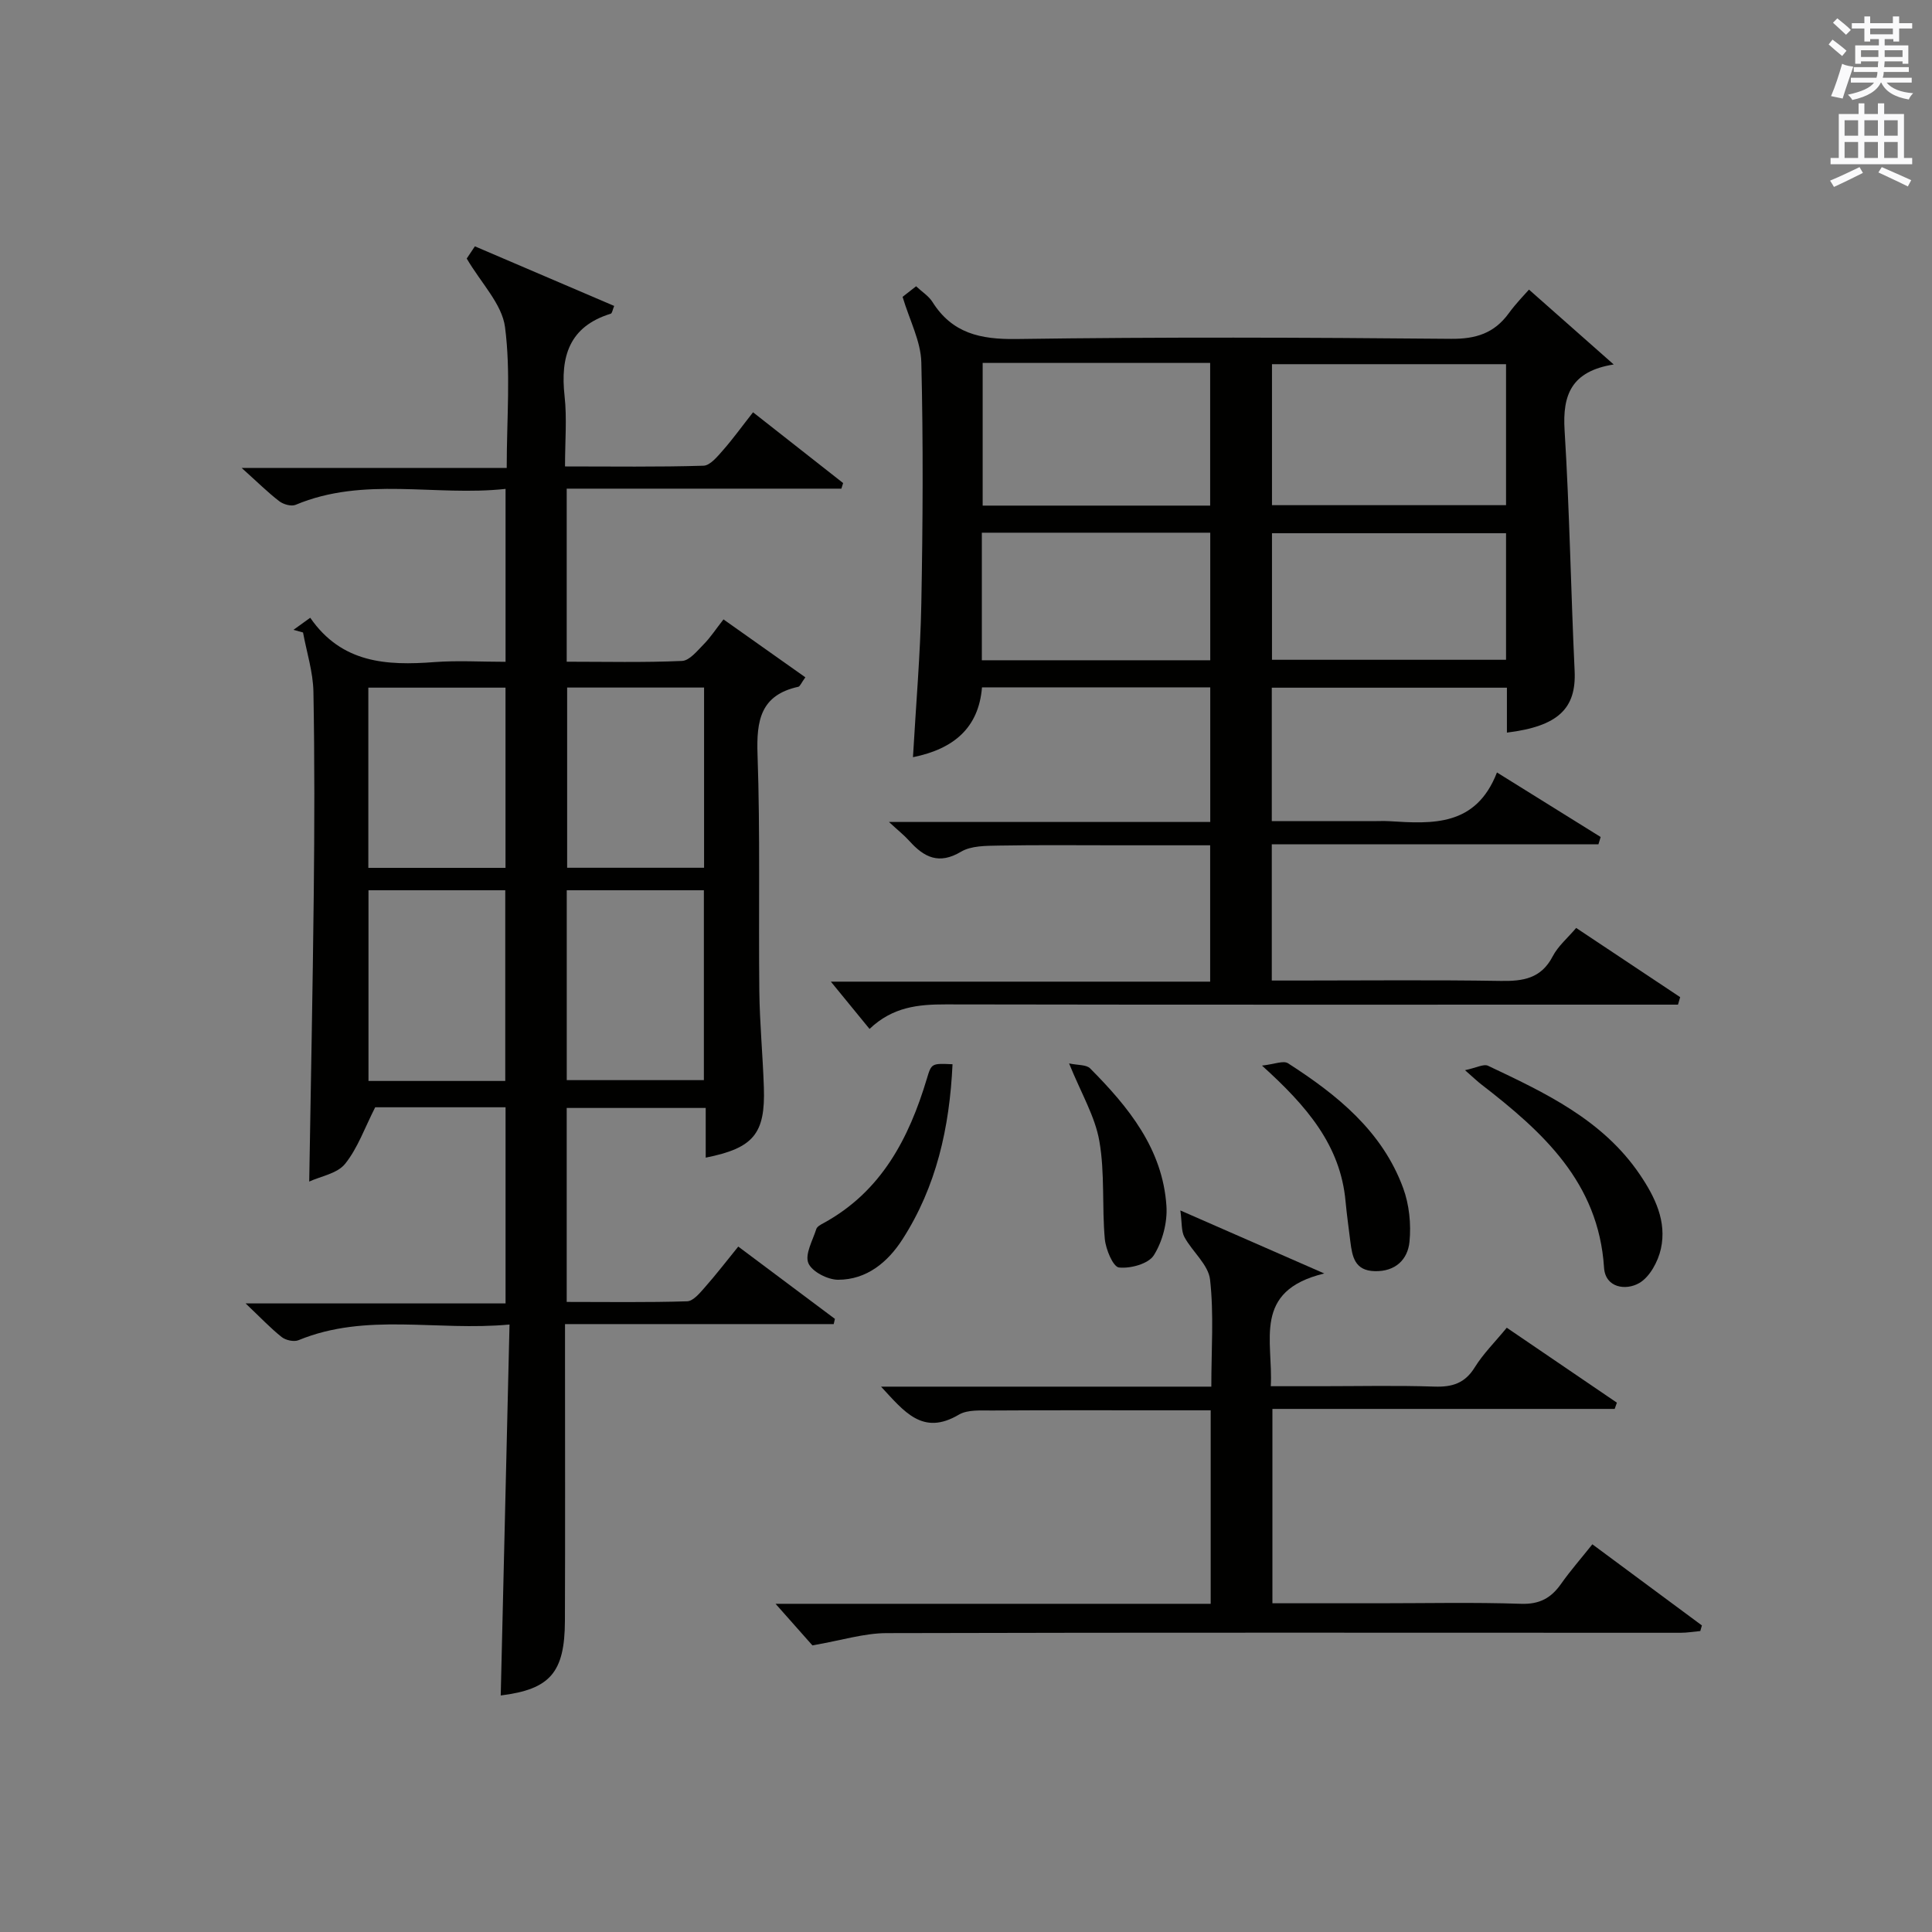
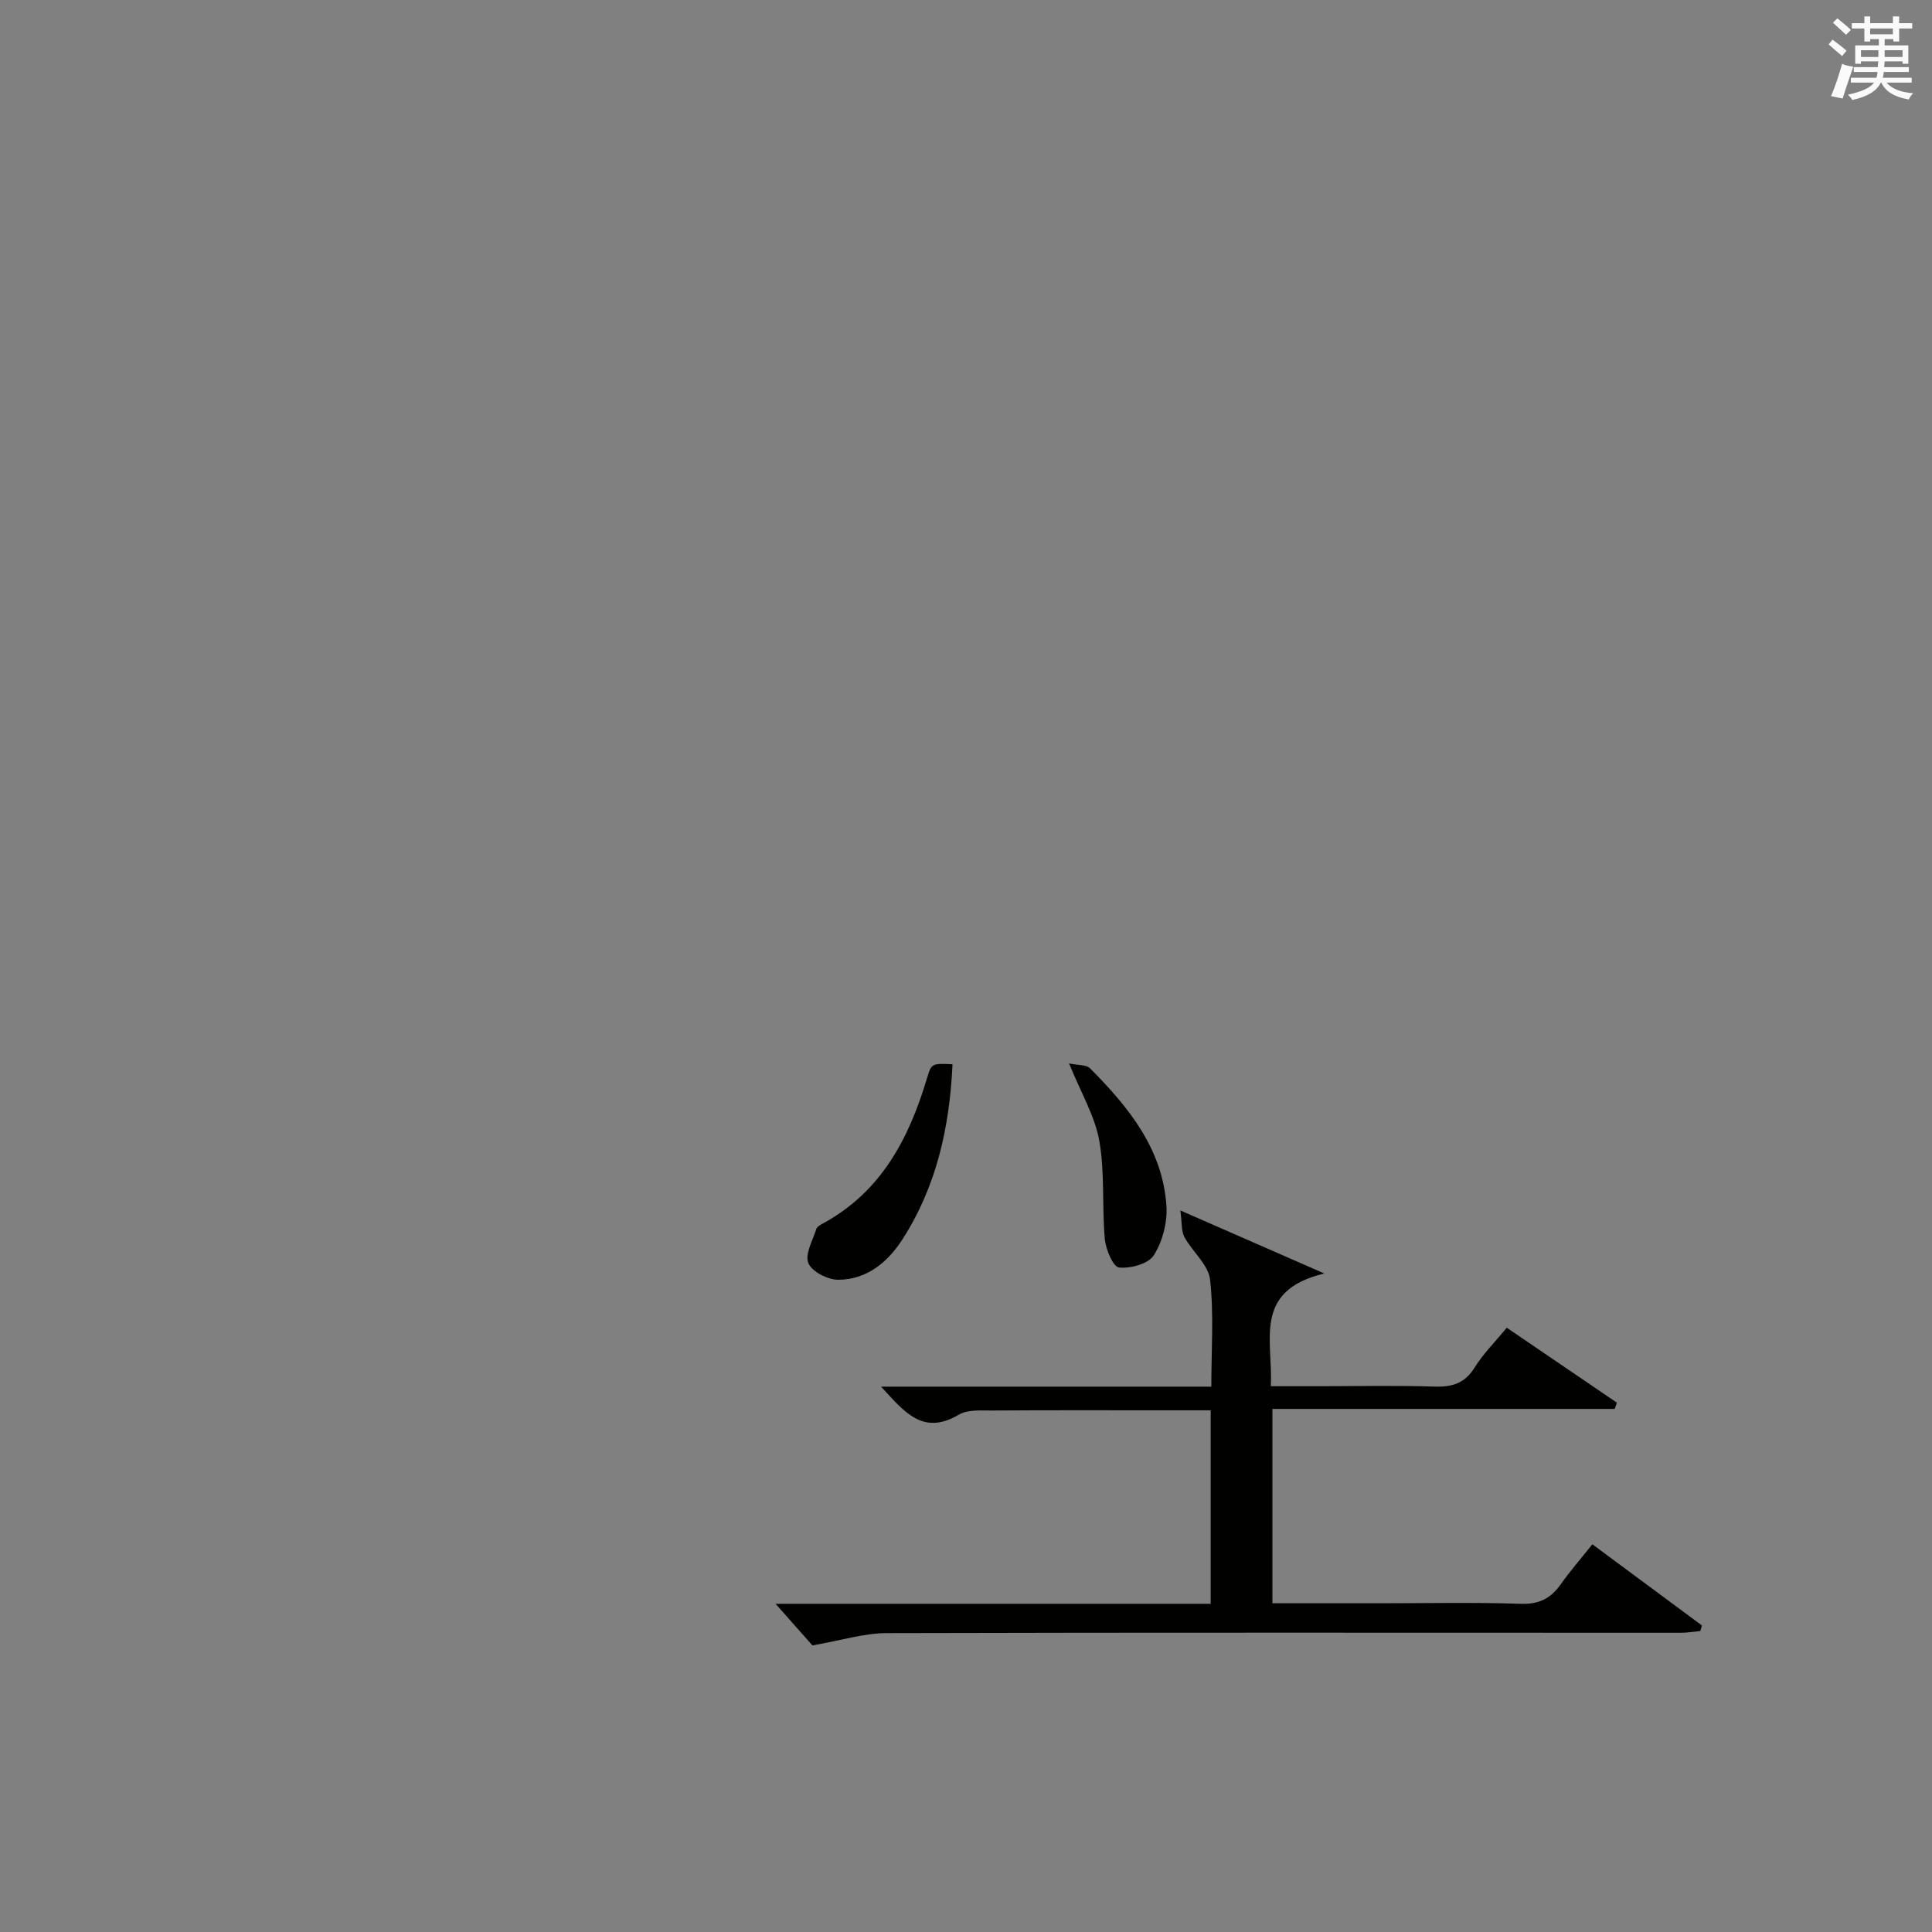
<svg xmlns="http://www.w3.org/2000/svg" version="1.1" id="漢-ZDIC-典" x="0px" y="0px" viewBox="0 0 400 400" style="enable-background:new 0 0 400 400;" xml:space="preserve">
  <rect x="0" y="0" width="400" height="400" fill="#808080" stroke="none" />
  <style type="text/css">
	.st1{fill:#010100;}
	.st2{fill:#fafafb;}
</style>
  <g>
-     <path class="st1" d="M149.79,128.24c5.95,4.21,11.41,8.07,16.95,11.99c-0.89,1.23-1.11,1.89-1.46,1.96c-7.83,1.72-8.69,6.99-8.44,14.05   c0.57,16.31,0.19,32.65,0.37,48.98c0.08,6.65,0.72,13.29,0.94,19.93c0.32,9.6-2.15,12.55-12.04,14.53c0-3.34,0-6.62,0-10.29   c-9.66,0-19.05,0-28.78,0c0,13.15,0,26.37,0,40.16c8.36,0,16.66,0.13,24.94-0.13c1.26-0.04,2.64-1.73,3.67-2.9   c2.29-2.59,4.41-5.35,6.91-8.43c6.83,5.11,13.42,10.04,20.01,14.97c-0.08,0.36-0.16,0.72-0.25,1.08c-18.32,0-36.64,0-55.63,0   c0,2.46,0,4.21,0,5.97c0,18.5,0.05,36.99-0.02,55.49c-0.04,10.72-3.1,14.16-13.29,15.43c0.6-25.3,1.2-50.62,1.82-76.8   c-15.13,1.41-29.66-2.53-43.68,3.24c-0.94,0.39-2.64,0.02-3.48-0.64c-2.32-1.84-4.36-4.01-7.48-6.97c18.58,0,36.05,0,53.82,0   c0-13.94,0-27.15,0-40.61c-9.45,0-18.72,0-26.99,0c-2.17,4.26-3.62,8.47-6.24,11.72c-1.62,2.01-5.04,2.56-7.42,3.66   c0.33-20.27,0.73-39.85,0.94-59.44c0.15-14,0.19-28-0.07-41.99c-0.08-4.1-1.4-8.17-2.15-12.25c-0.66-0.18-1.32-0.37-1.98-0.55   c1.14-0.82,2.28-1.65,3.47-2.5c6.52,9.43,15.82,9.93,25.71,9.18c4.78-0.36,9.61-0.06,14.73-0.06c0-11.89,0-23.44,0-35.8   c-14.57,1.59-29.3-2.65-43.47,3.3c-0.89,0.37-2.52-0.09-3.37-0.74c-2.36-1.81-4.49-3.93-7.8-6.9c18.95,0,36.73,0,54.88,0   c0-10.28,0.86-19.85-0.35-29.15c-0.62-4.78-4.93-9.08-7.93-14.2c0.09-0.13,0.8-1.19,1.69-2.53c9.65,4.13,19.19,8.21,28.84,12.34   c-0.33,0.79-0.42,1.52-0.71,1.61c-8.64,2.66-10.46,8.91-9.56,17.06c0.51,4.59,0.09,9.29,0.09,14.56c9.77,0,19.23,0.14,28.67-0.15   c1.39-0.04,2.9-1.92,4.05-3.22c2.07-2.35,3.91-4.92,6.21-7.84c6.33,4.97,12.49,9.81,18.65,14.65c-0.12,0.39-0.24,0.77-0.36,1.16   c-18.84,0-37.68,0-56.87,0c0,12.21,0,23.75,0,35.83c8,0,15.95,0.19,23.88-0.16c1.54-0.07,3.13-2.07,4.46-3.42   C147.08,132,148.17,130.3,149.79,128.24z M104.61,223.8c0-13.46,0-26.47,0-39.48c-9.63,0-18.86,0-28.32,0c0,13.27,0,26.28,0,39.48   C85.83,223.8,95.07,223.8,104.61,223.8z M117.34,184.32c0,13.38,0,26.39,0,39.31c9.71,0,19.08,0,28.39,0c0-13.27,0-26.17,0-39.31   C136.24,184.32,127.01,184.32,117.34,184.32z M104.66,179.68c0-12.7,0-25.04,0-37.31c-9.71,0-19.07,0-28.4,0   c0,12.6,0,24.83,0,37.31C85.75,179.68,94.98,179.68,104.66,179.68z M145.77,142.35c-9.77,0-19.13,0-28.35,0c0,12.7,0,25.04,0,37.31   c9.65,0,18.89,0,28.35,0C145.77,167.15,145.77,154.92,145.77,142.35z" />
-     <path class="st1" d="M189.02,156.77c0.62-10.88,1.53-21.32,1.73-31.77c0.31-16.66,0.41-33.34,0-49.99c-0.11-4.35-2.41-8.65-3.88-13.55   c0.39-0.3,1.52-1.19,2.8-2.19c1.27,1.19,2.62,2.03,3.38,3.24c4.1,6.51,9.93,7.78,17.37,7.68c29.99-0.43,60-0.32,89.99-0.04   c5.15,0.05,8.94-1.15,11.95-5.27c1.55-2.13,3.42-4.02,4.2-4.92c5.98,5.29,11.39,10.07,17.54,15.5c-8.77,1.4-10.62,6.29-10.17,13.6   c1.03,16.6,1.3,33.24,2.08,49.86c0.36,7.77-3.39,11.45-14.02,12.76c0-3,0-5.97,0-9.3c-16.36,0-32.4,0-48.68,0   c0,9.09,0,18.02,0,27.63c7.01,0,13.94,0,20.87,0c1.17,0,2.34-0.06,3.5,0.01c8.97,0.56,17.91,1.09,22.25-10.09   c7.67,4.77,14.57,9.07,21.47,13.36c-0.15,0.5-0.31,1.01-0.46,1.51c-22.46,0-44.93,0-67.63,0c0,9.66,0,18.59,0,28.21   c1.85,0,3.61,0,5.38,0c14,0,28-0.15,42,0.08c4.66,0.08,8.39-0.49,10.78-5.09c1.11-2.14,3.11-3.81,4.86-5.88   c7.32,4.88,14.43,9.6,21.53,14.33c-0.15,0.52-0.3,1.03-0.45,1.55c-1.7,0-3.41,0-5.11,0c-48.83,0-97.67,0.04-146.5-0.05   c-5.66-0.01-10.97,0.5-15.77,5.08c-2.84-3.47-5.53-6.76-8.01-9.79c25.41,0,51.78,0,78.53,0c0-9.51,0-18.56,0-28.23   c-6.44,0-12.88,0-19.32,0c-8.17,0-16.33-0.09-24.5,0.06c-2.62,0.05-5.66,0.02-7.76,1.27c-4.58,2.73-7.65,1.16-10.69-2.22   c-1.06-1.18-2.33-2.18-4.23-3.94c22.69,0,44.42,0,66.52,0c0-9.47,0-18.52,0-27.87c-15.65,0-31.25,0-47.26,0   C202.63,150.69,197.47,155.06,189.02,156.77z M311.81,75.4c-16.49,0-32.5,0-48.46,0c0,9.99,0,19.58,0,29.19   c16.31,0,32.33,0,48.46,0C311.81,94.73,311.81,85.26,311.81,75.4z M203.45,75.14c0,10.21,0,19.92,0,29.54c15.96,0,31.53,0,47.1,0   c0-10.03,0-19.74,0-29.54C234.71,75.14,219.26,75.14,203.45,75.14z M311.81,110.4c-16.48,0-32.5,0-48.46,0c0,8.99,0,17.58,0,26.2   c16.31,0,32.33,0,48.46,0C311.81,127.74,311.81,119.27,311.81,110.4z M203.28,136.7c16.08,0,31.65,0,47.29,0   c0-9.01,0-17.71,0-26.41c-15.93,0-31.5,0-47.29,0C203.28,119.18,203.28,127.76,203.28,136.7z" />
    <path class="st1" d="M168.2,340.66c-1.71-1.93-4.43-5-7.63-8.61c30.18,0,60,0,90.09,0c0-13.54,0-26.45,0-40.06c-3.3,0-6.56,0-9.83,0   c-11.83,0-23.65-0.04-35.48,0.04c-2.3,0.01-5.01-0.21-6.83,0.86c-7.5,4.44-11.31-0.64-16.11-5.8c23.09,0,45.48,0,68.38,0   c0-7.68,0.55-15-0.26-22.16c-0.35-3.09-3.66-5.77-5.31-8.81c-0.67-1.25-0.49-2.95-0.84-5.51c10.27,4.5,19.03,8.33,29.8,13.05   c-14.97,3.6-10.54,13.96-11.08,23.34c3.59,0,7,0,10.42,0c7.83,0,15.66-0.18,23.48,0.08c3.67,0.12,6.29-0.68,8.33-3.98   c1.73-2.8,4.14-5.18,6.63-8.21c7.67,5.22,15.23,10.37,22.8,15.52c-0.15,0.43-0.31,0.86-0.46,1.29c-23.5,0-47,0-70.86,0   c0,13.62,0,26.66,0,40.24c7.44,0,14.72,0,22,0c9.83,0,19.66-0.22,29.48,0.11c3.83,0.13,6.22-1.19,8.29-4.14   c1.91-2.71,4.11-5.21,6.47-8.18c7.63,5.66,15.16,11.23,22.68,16.8c-0.11,0.39-0.22,0.78-0.33,1.16c-1.36,0.12-2.72,0.36-4.08,0.36   c-54.8,0-109.61-0.08-164.41,0.07C178.89,338.13,174.24,339.62,168.2,340.66z" />
-     <path class="st1" d="M303.31,221.57c2.35-0.49,3.86-1.34,4.76-0.92c11.84,5.61,23.77,11.18,31.47,22.57c3.13,4.63,5.58,9.67,4.33,15.33   c-0.58,2.63-2.3,5.83-4.48,7.09c-2.76,1.6-7.02,1.01-7.29-3.19c-1.14-17.68-12.71-28.11-25.39-37.92   C305.93,223.94,305.22,223.24,303.31,221.57z" />
    <path class="st1" d="M197.21,220.34c-0.61,13.19-3.37,25.36-10.35,36.23c-3.04,4.74-7.41,8.39-13.34,8.39c-2.16,0-5.44-1.69-6.16-3.45   c-0.75-1.83,0.9-4.69,1.65-7.06c0.17-0.52,0.94-0.92,1.52-1.23c11.93-6.53,17.65-17.5,21.37-29.9   C192.85,220.14,192.88,220.15,197.21,220.34z" />
-     <path class="st1" d="M261.28,220.62c2.56-0.28,4.44-1.1,5.39-0.48c10.16,6.53,19.49,14.03,23.83,25.81c1.27,3.44,1.68,7.5,1.32,11.15   c-0.36,3.65-2.89,6.19-7.19,6.08c-4.14-0.1-4.66-2.99-5.05-6.09c-0.34-2.79-0.74-5.58-1-8.38   C277.53,237.13,270.59,229.03,261.28,220.62z" />
    <path class="st1" d="M221.34,220.17c1.81,0.39,3.57,0.23,4.36,1.03c7.95,8,15.03,16.68,15.8,28.51c0.22,3.38-0.82,7.34-2.62,10.19   c-1.12,1.77-4.84,2.78-7.21,2.52c-1.22-0.14-2.73-3.75-2.93-5.9c-0.61-6.74,0.03-13.65-1.13-20.26   C226.73,231.16,223.87,226.41,221.34,220.17z" />
    <path class="st2" d="M378.6,9.2l0.8-1c0.9,0.7,1.9,1.4,2.9,2.3l-0.9,1.1C380.3,10.7,379.4,9.9,378.6,9.2z M379.1,19.9   c0.9-2.1,1.6-4.3,2.3-6.7c0.4,0.2,0.8,0.4,2.3,0.6c-0.7,2.1-1.5,4.3-2.2,6.6L379.1,19.9z M379.5,4.7l0.9-0.9c1,0.8,2,1.6,2.8,2.4   l-1,1C381.2,6.3,380.3,5.4,379.5,4.7z M392,3.4h1.2v1.4h2.7v1.1h-2.7v2.7H392V8.1h-1.8v1.3h4.9v3.8h-1.2v-0.5h-3.7   c0,0.4-0.1,0.9-0.1,1.2h5.1v1H390c0,0.5-0.1,0.9-0.2,1.2h6v1h-5.2c1.1,1.3,2.9,2,5.5,2.2c-0.4,0.4-0.7,0.8-0.9,1.3   c-2.9-0.5-4.8-1.6-5.7-3.5h-0.1c-0.8,1.7-2.7,2.9-5.9,3.6c-0.2-0.4-0.6-0.8-0.9-1.1c2.8-0.6,4.6-1.4,5.4-2.5h-4.8v-1h5.3   c0.1-0.3,0.2-0.7,0.2-1.2h-4.9v-1h5c0-0.4,0-0.8,0.1-1.2h-3.6v0.5h-1.2V9.4h4.9V8.1h-1.8v0.5H386V5.9h-2.6V4.8h2.6V3.4h1.2v1.4h4.7   V3.4z M385.3,11.8h3.6c0-0.4,0-0.9,0-1.4h-3.6V11.8z M387.2,7.1h4.7V5.9h-4.7V7.1z M393.9,10.4h-3.7c0,0.5,0,1,0,1.4h3.7V10.4z" />
-     <path class="st2" d="M384.7,21.4h1.3v2.2h2.8v-2.2h1.3v2.2h4.1v9.1h1.7V34h-16.9v-1.3h1.7v-9.1h4.1V21.4z M385,34.6l0.7,1.2   c-1.8,0.9-3.8,1.9-6,2.9c-0.2-0.4-0.5-0.8-0.8-1.3C381.3,36.4,383.3,35.4,385,34.6z M381.9,28.1h2.8v-3.2h-2.8V28.1z M381.9,32.7   h2.8v-3.3h-2.8V32.7z M386,28.1h2.8v-3.2H386V28.1z M386,32.7h2.8v-3.3H386V32.7z M389.6,34.6c2.1,0.9,4.1,1.8,6.1,2.7l-0.7,1.3   c-2.2-1.1-4.2-2-6.1-2.9L389.6,34.6z M392.9,24.9h-2.8v3.2h2.8V24.9z M390.1,32.7h2.8v-3.3h-2.8V32.7z" />
  </g>
</svg>